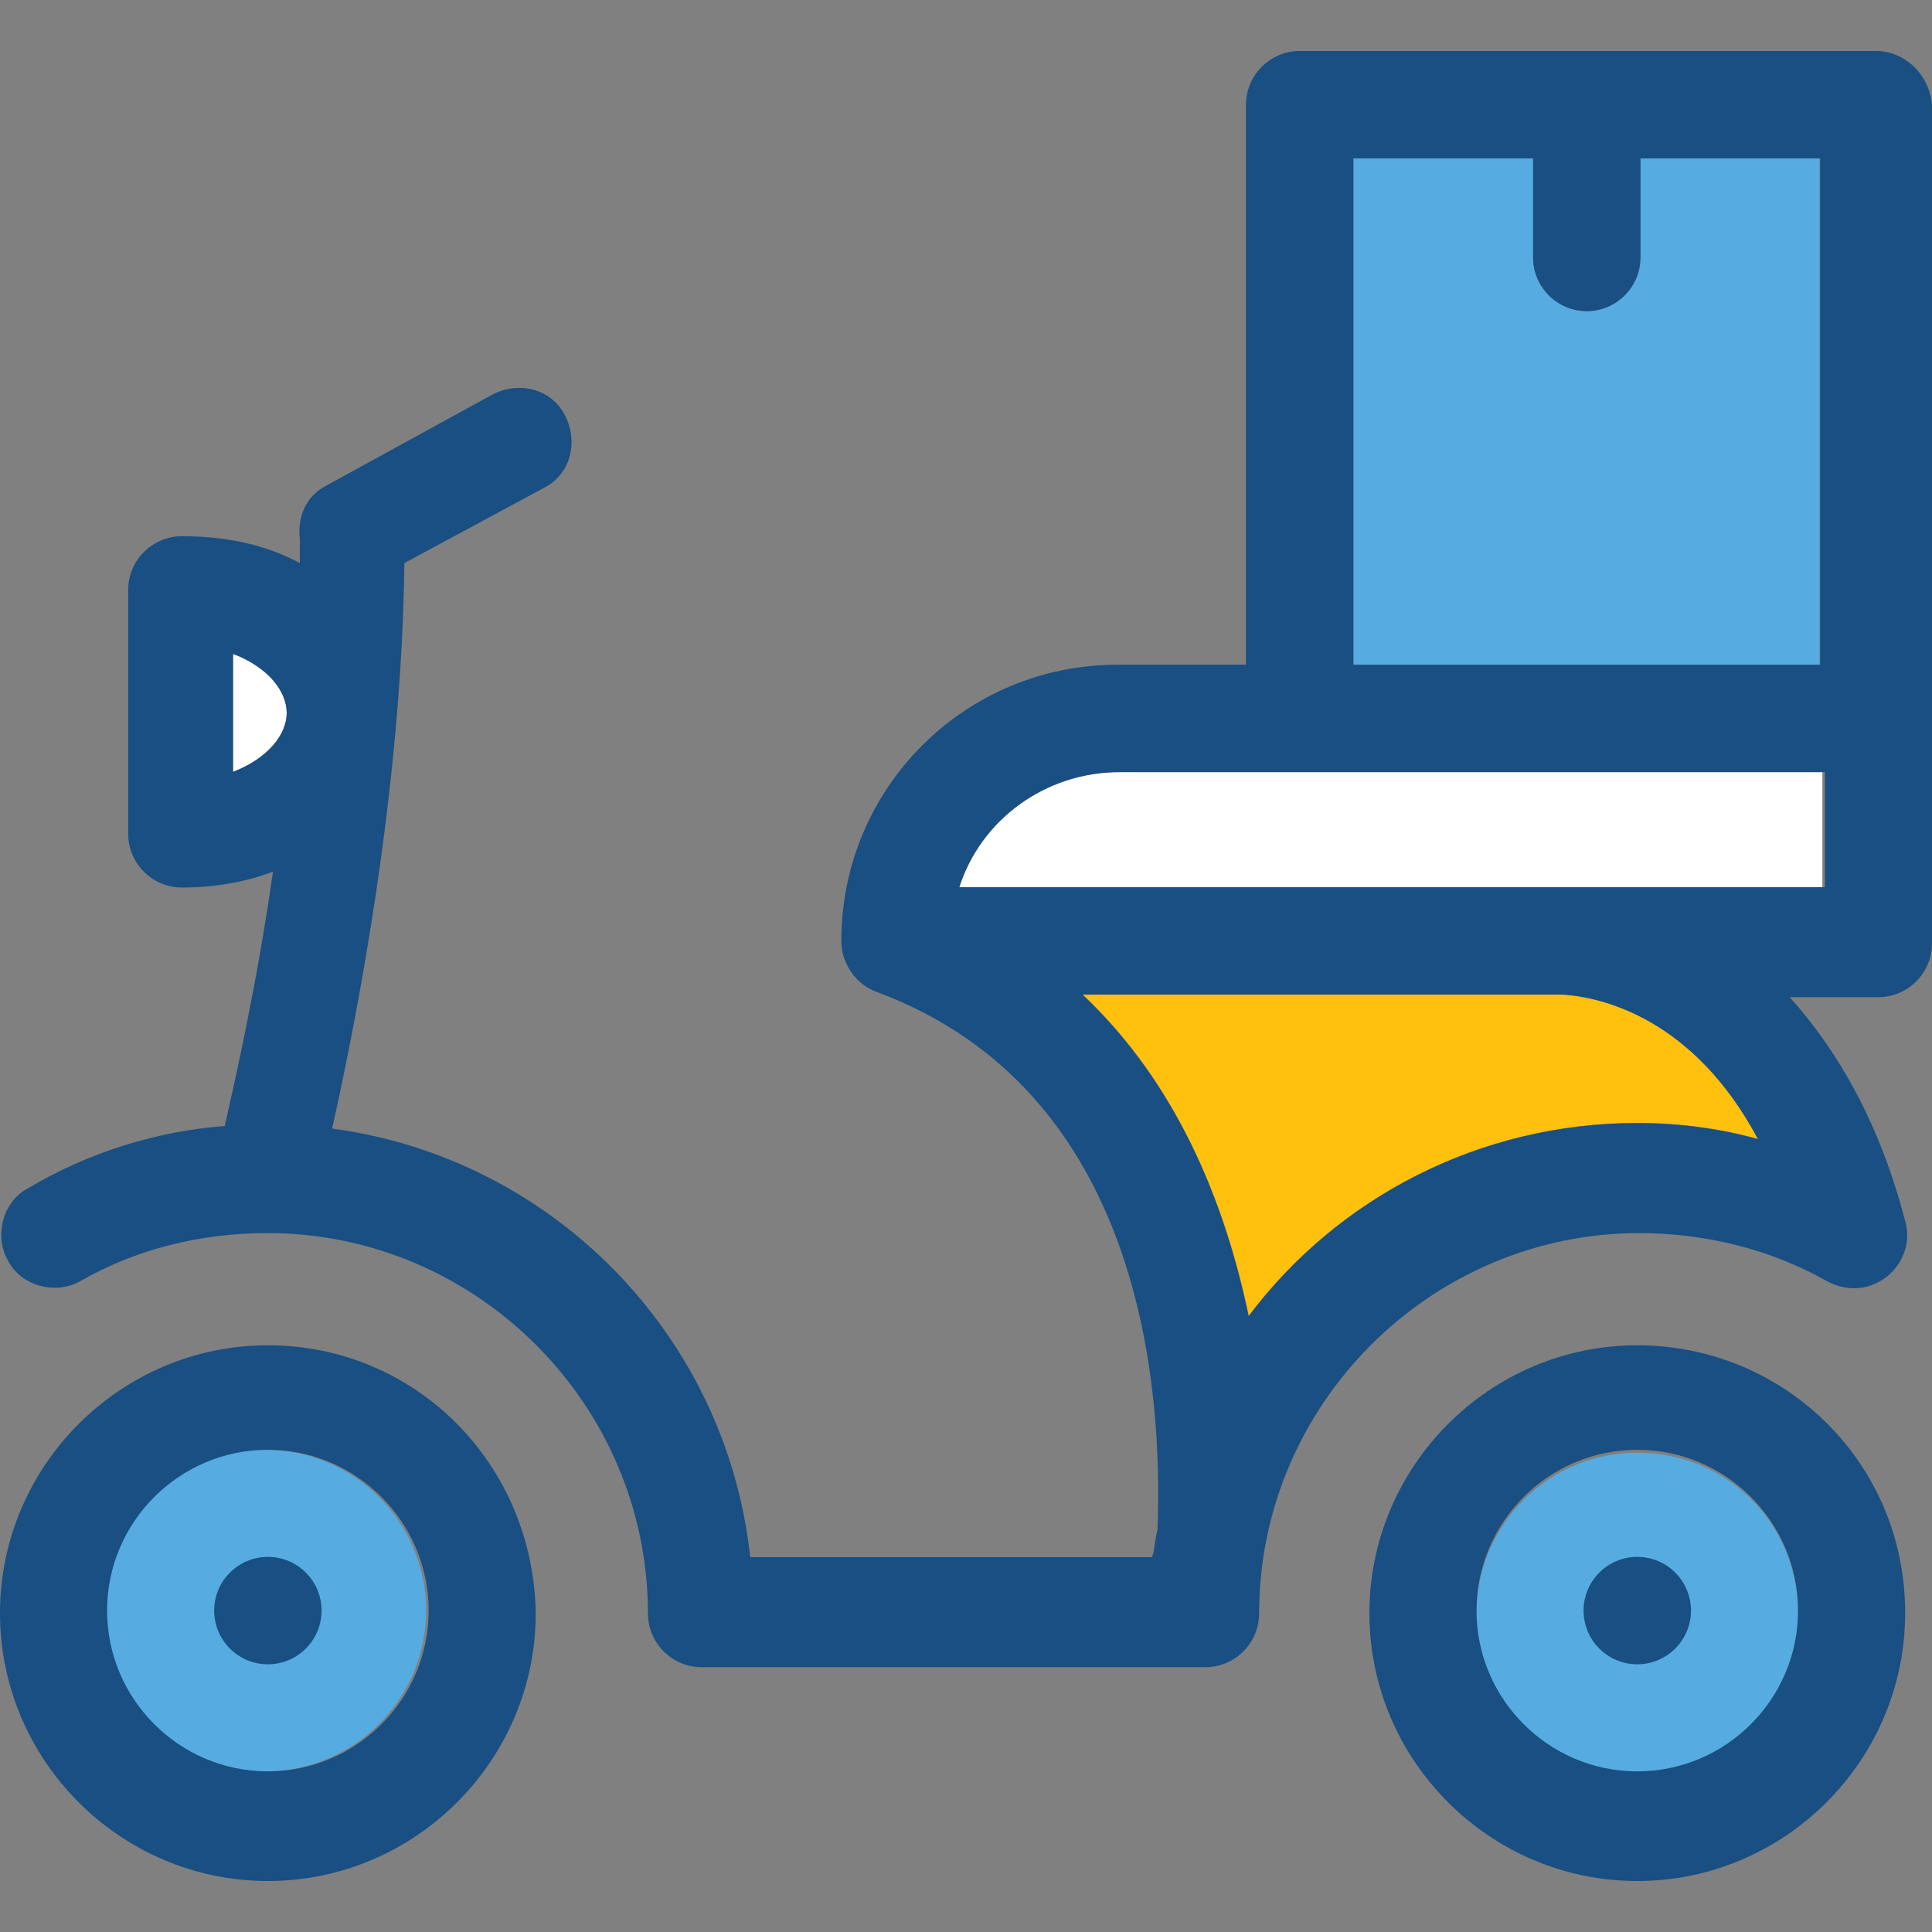
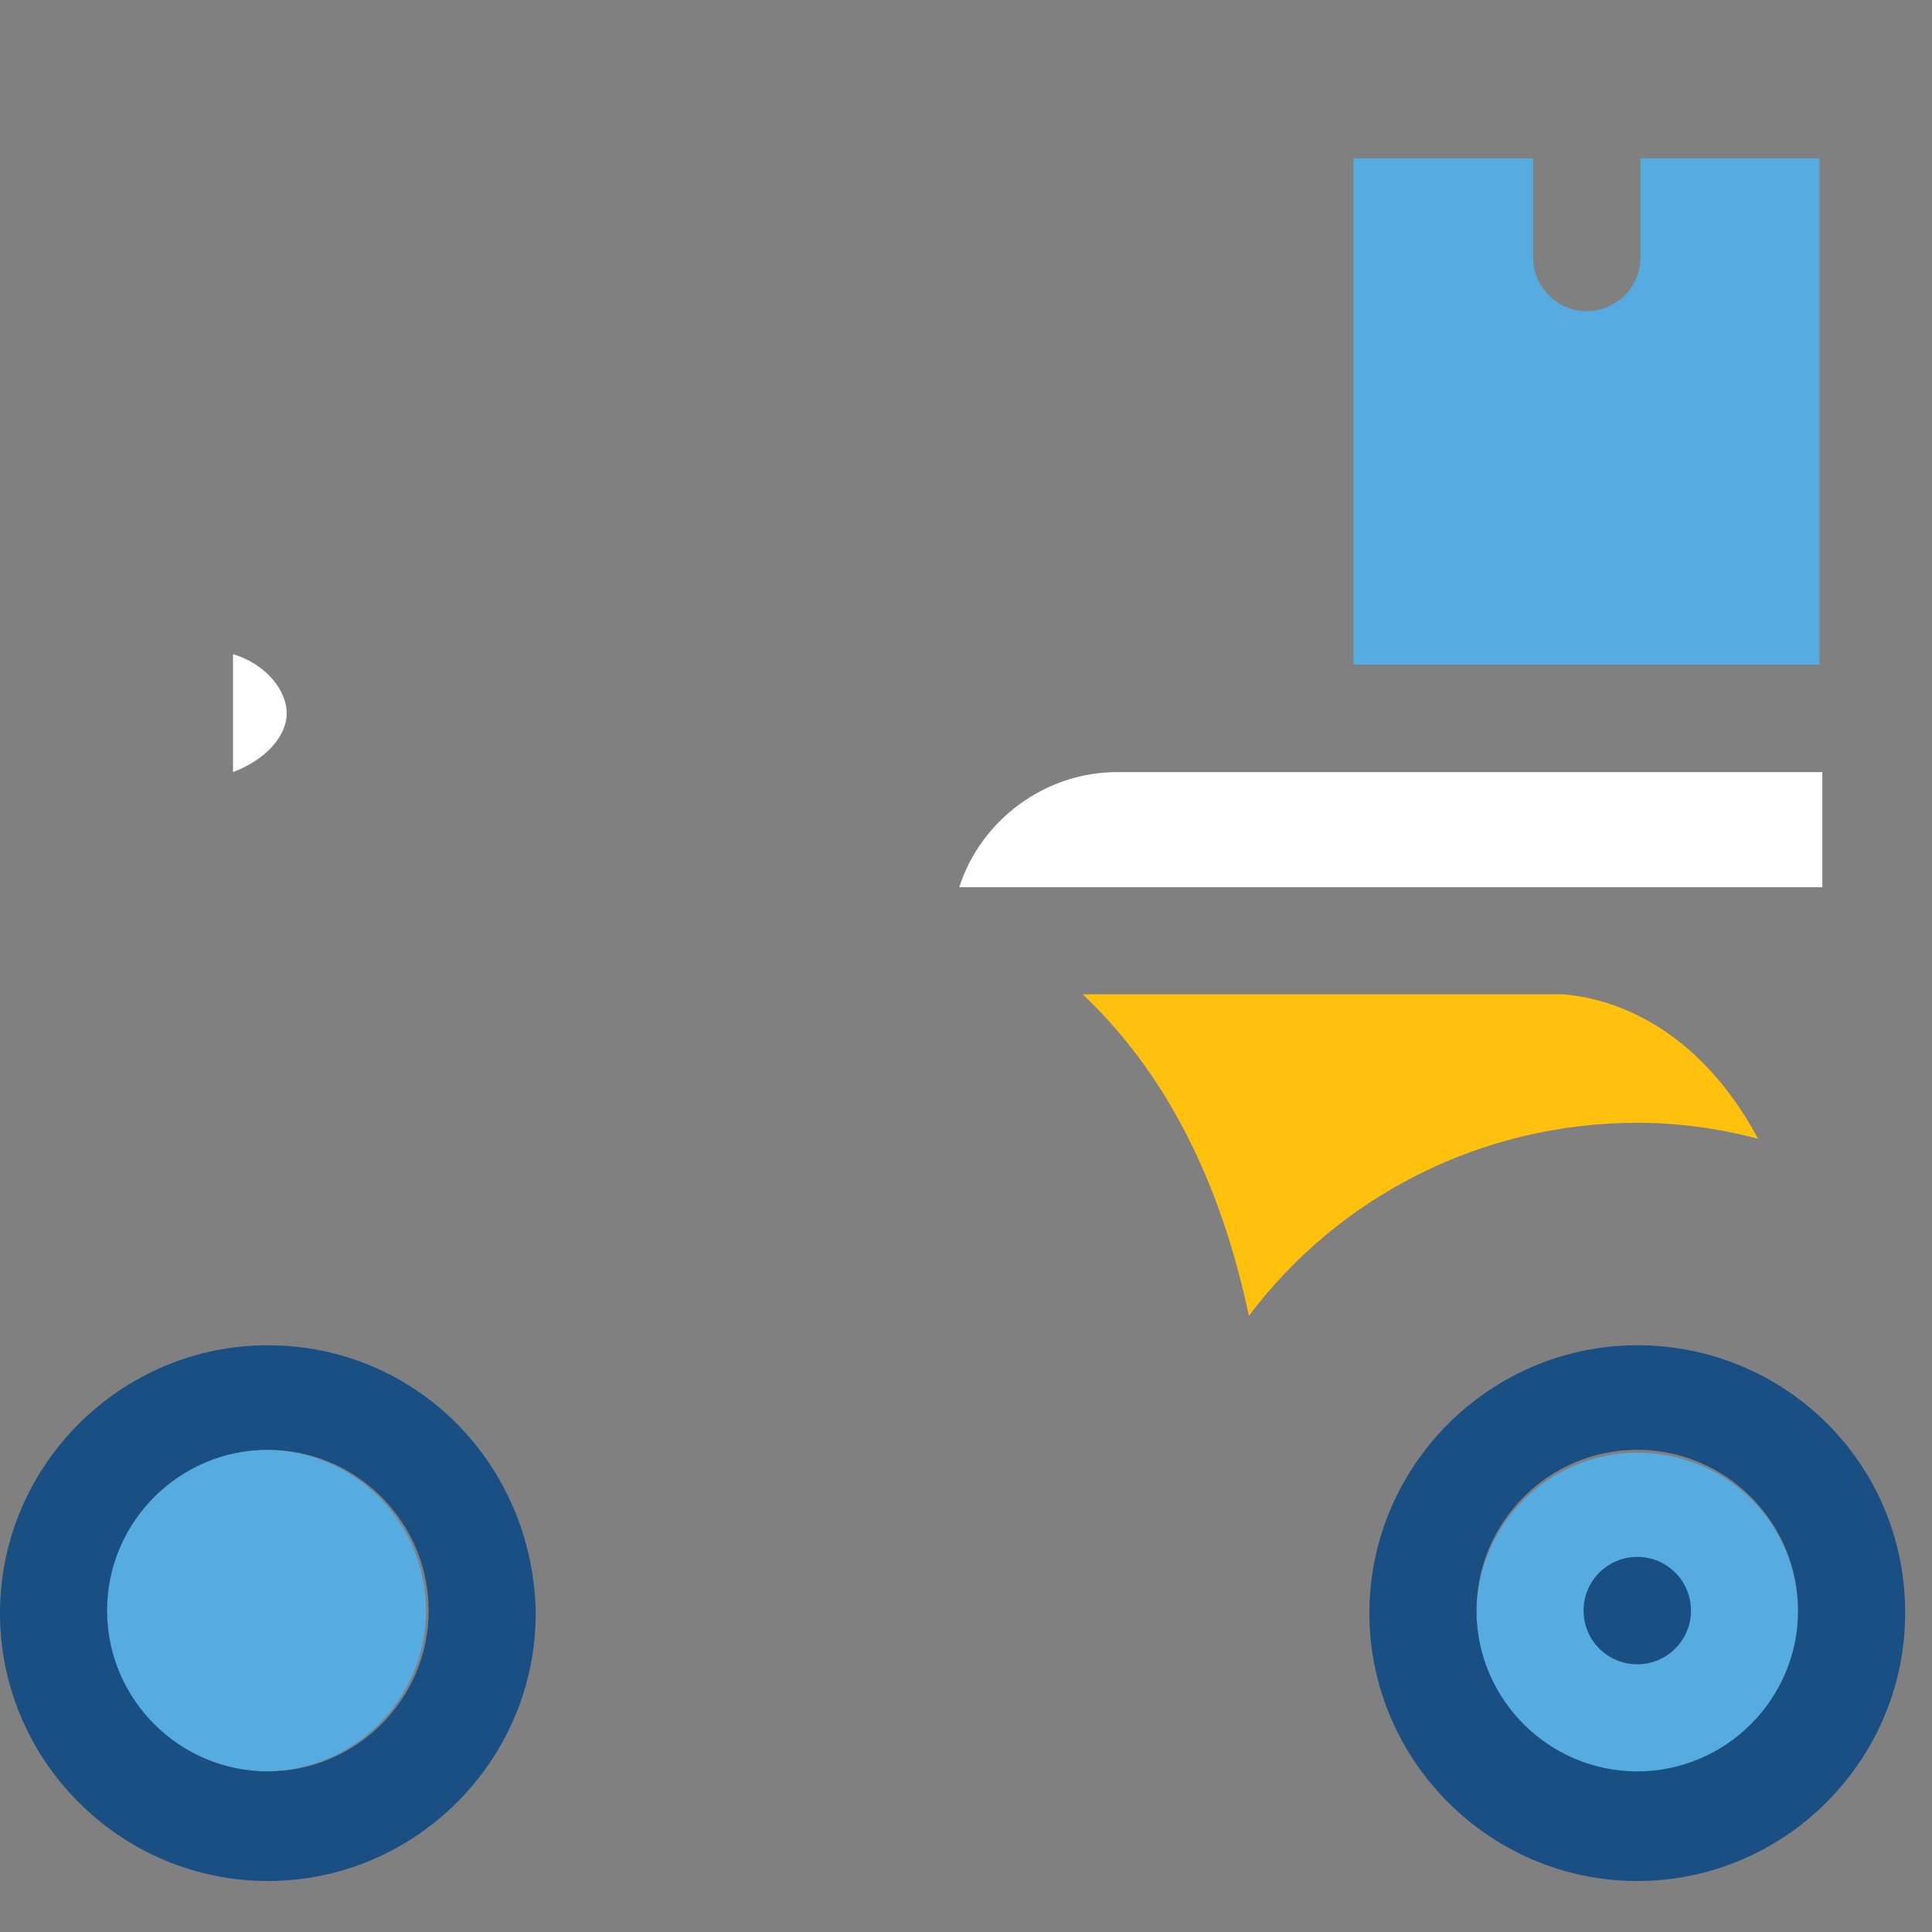
<svg xmlns="http://www.w3.org/2000/svg" version="1.1" id="Layer_1" x="0px" y="0px" viewBox="0 0 390.723 390.723" style="enable-background:new 0 0 390.723 390.723;" xml:space="preserve">
  <rect x="0" y="0" width="390.723" height="390.723" fill="#808080" stroke="none" />
  <g>
    <path style="fill:#56ACE0;" d="M367.968,32.032v102.4h-94.255v-102.4h36.331v20.04c0,5.947,4.913,10.861,10.861,10.861   c5.947,0,10.861-4.848,10.861-10.861v-20.04H367.968z" />
    <path style="fill:#56ACE0;" d="M86.174,325.721c0-17.907-14.61-32.517-32.517-32.517s-32.517,14.675-32.517,32.517   s14.61,32.517,32.517,32.517S86.174,343.628,86.174,325.721z" />
    <path style="fill:#56ACE0;" d="M331.119,293.786c-17.907,0-32.517,14.61-32.517,32.517s14.61,32.517,32.517,32.517   c17.907,0,32.517-14.61,32.517-32.517C363.636,307.879,349.026,293.786,331.119,293.786z" />
  </g>
  <g>
    <path style="fill:#FFFFFF;" d="M194.004,179.426h174.545v-23.273H226.004C211.394,156.089,198.335,165.851,194.004,179.426z" />
    <path style="fill:#FFFFFF;" d="M47.127,132.299v23.855c7.046-2.715,10.861-7.564,10.861-11.895S54.174,134.432,47.127,132.299z" />
  </g>
  <path style="fill:#FFC10D;" d="M315.992,201.083h-97.034c18.941,17.907,28.703,41.762,33.616,65.034  c17.907-23.855,46.61-39.046,78.61-39.046c8.145,0,16.291,1.099,24.372,3.232C342.497,205.996,324.073,201.665,315.992,201.083z" />
  <g>
    <path style="fill:#194F82;" d="M54.174,272.065C24.372,272.065,0,296.436,0,326.238s24.372,54.174,54.174,54.174   s54.174-24.372,54.174-54.174C107.83,295.919,83.976,272.065,54.174,272.065z M21.657,325.721c0-17.907,14.61-32.517,32.517-32.517   s32.517,14.61,32.517,32.517s-14.61,32.517-32.517,32.517S21.657,343.628,21.657,325.721z" />
    <path style="fill:#194F82;" d="M331.119,272.065c-29.802,0-54.174,24.372-54.174,54.174s24.372,54.174,54.174,54.174   s54.174-24.372,54.174-54.174C385.358,295.919,360.921,272.065,331.119,272.065z M331.119,358.238   c-17.907,0-32.517-14.61-32.517-32.517s14.61-32.517,32.517-32.517c17.907,0,32.517,14.61,32.517,32.517   S349.026,358.238,331.119,358.238z" />
-     <path style="fill:#194F82;" d="M379.345,10.311H262.853c-5.947,0-10.861,4.848-10.861,10.861v113.261h-25.988   c-30.901,0-55.855,24.954-55.855,55.855l0,0c0,4.331,2.715,8.663,7.046,10.279c54.174,20.04,57.988,80.743,56.889,108.929   c-0.517,1.616-0.517,3.814-1.099,5.43h-81.261c-4.848-44.994-40.081-80.743-84.558-86.691c4.848-21.657,14.093-68.267,14.61-114.36   l28.186-15.192c5.43-2.715,7.046-9.244,4.331-14.61c-2.715-5.43-9.244-7.046-14.61-4.331L66.069,98.166   c-4.331,2.198-5.947,6.529-5.43,10.861c0,0.517,0,3.814,0,4.848c-7.046-3.814-15.192-5.43-23.855-5.43   c-5.947,0-10.861,4.848-10.861,10.861v49.325c0,5.947,4.848,10.861,10.861,10.861c6.529,0,12.994-1.099,18.424-3.232   c-3.232,22.756-7.564,41.762-9.762,51.459c-14.093,1.099-27.669,5.43-39.564,12.477c-5.43,2.715-7.046,9.762-4.331,14.61   c2.715,5.43,9.762,7.046,14.61,4.331c11.378-6.529,24.372-9.762,37.947-9.762c42.279,0,76.929,34.715,76.929,76.929   c0,5.947,4.848,10.861,10.861,10.861h101.883c5.947,0,10.861-4.848,10.861-10.861c0-42.279,34.715-76.929,76.929-76.929   c12.994,0,26.57,3.232,37.947,9.762c9.244,4.848,18.424-3.814,15.709-12.477c-5.43-20.622-14.093-34.715-23.273-44.994h17.907   c5.947,0,10.861-4.848,10.861-10.861V21.172C390.206,15.224,385.358,10.311,379.345,10.311z M47.127,156.089v-23.855   c7.046,2.715,10.861,7.564,10.861,11.895C57.988,148.525,54.174,153.374,47.127,156.089z M331.119,227.135   c-32,0-60.703,15.192-78.61,39.046c-4.848-23.273-14.61-47.127-33.616-65.034h97.099c8.145,0.517,26.57,4.848,39.564,29.285   C347.927,228.17,339.265,227.135,331.119,227.135z M368.549,179.426H194.004c4.331-13.576,17.325-23.273,32.517-23.273h142.545   v23.273H368.549z M368.549,134.432h-94.836v-102.4h36.331v20.04c0,5.947,4.848,10.861,10.861,10.861   c5.947,0,10.861-4.848,10.861-10.861v-20.04h36.331v102.4L368.549,134.432L368.549,134.432z" />
-     <circle style="fill:#194F82;" cx="54.174" cy="325.721" r="10.861" />
    <circle style="fill:#194F82;" cx="331.119" cy="325.721" r="10.861" />
  </g>
  <g>
</g>
  <g>
</g>
  <g>
</g>
  <g>
</g>
  <g>
</g>
  <g>
</g>
  <g>
</g>
  <g>
</g>
  <g>
</g>
  <g>
</g>
  <g>
</g>
  <g>
</g>
  <g>
</g>
  <g>
</g>
  <g>
</g>
</svg>